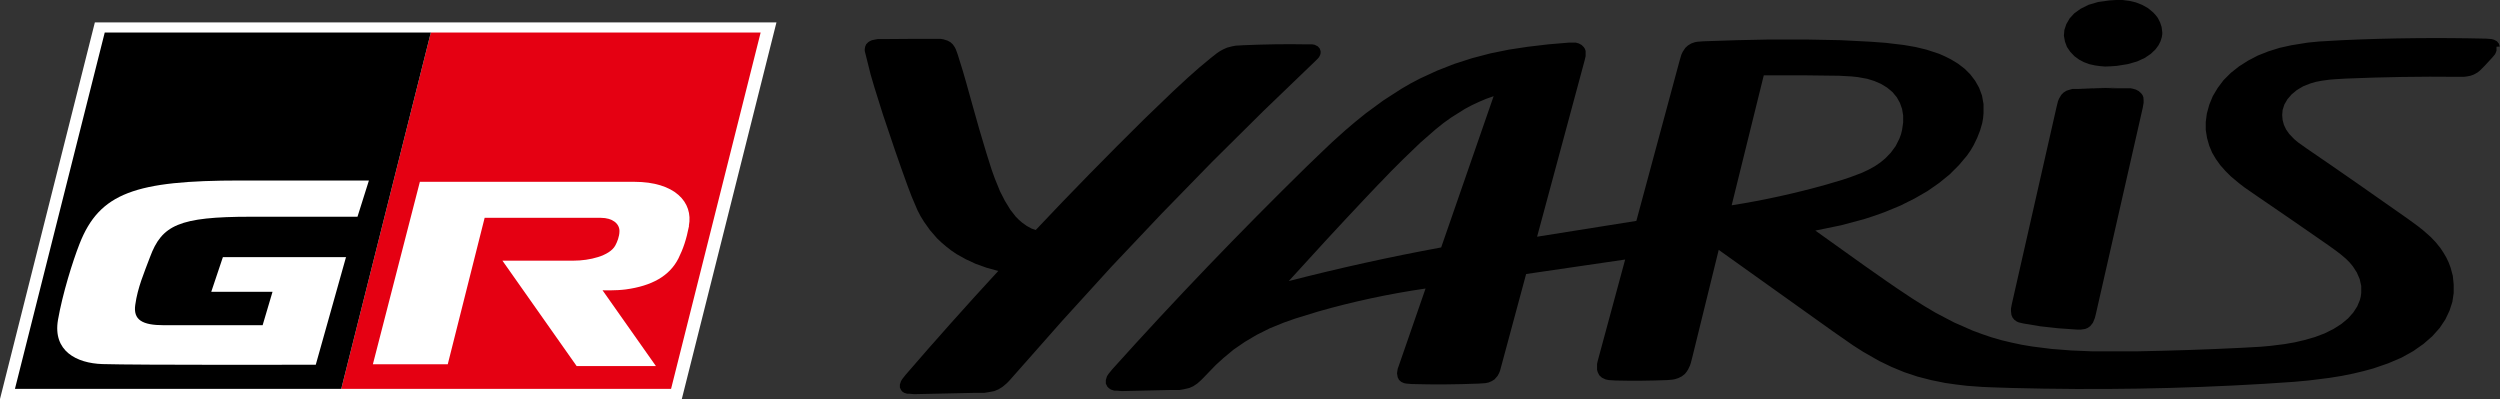
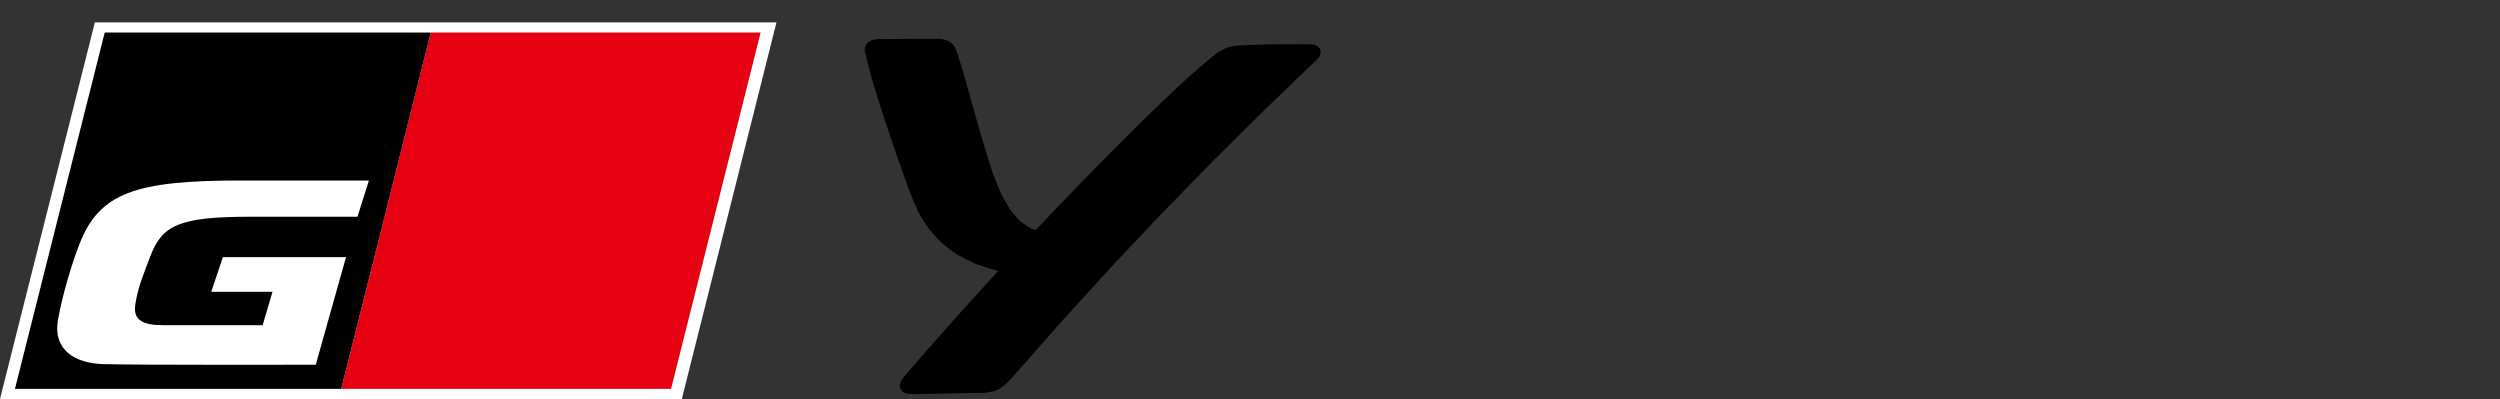
<svg xmlns="http://www.w3.org/2000/svg" id="_レイヤー_2" viewBox="0 0 113.85 18.17">
  <rect x="0" y="0" width="113.85" height="18.17" fill="#333333" stroke="none" />
  <defs>
    <style>.cls-1{fill:#fff;}.cls-2{fill:#e50012;}</style>
  </defs>
  <g id="_レイヤー_6">
    <polygon class="cls-1" points="4.32 1.02 0 18.17 31.05 18.17 35.36 1.02 4.32 1.02" />
    <polygon class="cls-2" points="19.68 1.48 19.62 1.48 15.54 17.71 30.56 17.71 34.64 1.48 19.68 1.48" />
    <polygon points="4.77 1.48 .68 17.71 15.54 17.71 19.62 1.48 4.77 1.48" />
-     <path class="cls-1" d="m31.38,10.28c-.13.66-.27,1.05-.48,1.48-.41.82-1.23,1.26-2.4,1.42-.45.06-1.06.04-1.06.04l2.43,3.45h-3.61l-3.38-4.8s2.94,0,3.25,0c.7,0,1.63-.21,1.89-.69.08-.15.19-.4.19-.66,0-.33-.31-.6-.85-.6s-5.29,0-5.29,0l-1.68,6.67h-3.41l2.14-8.31s8.09,0,9.77,0c1.83,0,2.69.92,2.48,2.01" />
    <path class="cls-1" d="m15.77,11.71h-5.62s-.53,1.58-.53,1.58h2.79l-.45,1.52h-4.5c-.98,0-1.4-.24-1.3-.93.11-.79.4-1.45.67-2.17.54-1.46,1.32-1.84,4.58-1.84h4.87l.52-1.65s-4.65,0-5.86,0c-4.77,0-6.41.56-7.32,2.89-.31.79-.77,2.26-.98,3.46-.24,1.42.85,1.97,2.02,2.01,1.61.05,9.72.03,9.72.03l1.38-4.91Z" />
-     <path d="m94.63,4.05h-.25s-.11.03-.11.03l-.16.05-.13.08-.11.11-.1.17-.05.12-.06.24-2.04,8.99-.04.21v.12s.02.17.02.17l.05.12.08.1.11.08.09.04.21.05.78.13.82.09.86.06h.16s.2-.03.2-.03l.12-.05.11-.08.12-.15.09-.22.05-.2,2.13-9.37.04-.23v-.1s-.01-.15-.01-.15l-.04-.1-.06-.08-.11-.1-.13-.07-.14-.04-.1-.02h-.18c-.74-.01-1.49,0-2.23,0,.62-.01,1.24-.02,1.86-.02" />
-     <polyline points="98.47 1.41 98.47 1.55 98.45 1.69 98.39 1.88 98.3 2.06 98.16 2.25 97.95 2.45 97.67 2.64 97.32 2.8 96.9 2.92 96.4 3 96.12 3.02 95.86 3.03 95.63 3.01 95.41 2.98 95.14 2.92 94.9 2.83 94.69 2.72 94.47 2.56 94.28 2.36 94.13 2.14 94.04 1.9 93.99 1.63 94.01 1.37 94.1 1.1 94.25 .84 94.46 .61 94.75 .4 95.11 .22 95.55 .09 96.06 .02 96.36 0 96.66 0 96.97 .04 97.27 .11 97.55 .22 97.82 .37 98.06 .57 98.17 .69 98.27 .82 98.37 1.02 98.44 1.23 98.47 1.47" />
-     <path d="m80.33,3.43h1.81s1.62.02,1.62.02l.55.03.29.03.44.08.32.1.3.13.28.17.24.2.2.24.14.25.1.28.05.3v.32s-.05.34-.05.34l-.05.2-.07.19-.17.34-.22.3-.25.26-.23.19-.25.17-.29.16-.3.14-.53.2-.36.12-.71.21c-1.42.4-2.87.72-4.33.95l1.46-5.91Zm-14.71,7.84c-2.33.43-4.64.94-6.93,1.53,1.16-1.28,2.33-2.55,3.52-3.81l.55-.58.12-.12.45-.47.55-.55.8-.77.71-.62.35-.28.35-.25.62-.39.32-.17.32-.15.33-.14.34-.12-2.39,6.89ZM113.84,2.12l-.04-.13-.09-.11-.13-.07-.11-.03-.24-.02c-2.19-.05-4.38-.03-6.57.07l-1.05.06-.51.05-.75.12-.54.12-.51.16-.48.19-.44.23-.41.26-.38.3-.33.33-.27.36-.22.37-.16.39-.11.4-.05.38v.37s.06.37.06.37l.1.35.13.31.17.29.2.28.23.26.25.25.37.31.26.2.55.38c1.1.75,2.19,1.5,3.28,2.26l.36.26.17.13.25.21.17.17.15.18.18.28.13.3.07.31v.16s0,.16,0,.16l-.02.16-.04.16-.12.29-.18.28-.24.27-.3.25-.36.23-.4.2-.45.17-.49.14-.43.1-.46.08-.64.08-.44.04-.9.05c-1.59.08-3.17.13-4.76.16h-1.35s-.66,0-.66,0l-.97-.04-.9-.07-.87-.11-.48-.08-.47-.1-.46-.11-.45-.13-.44-.15-.43-.16-.84-.37-.82-.43-.54-.32-.54-.34-.72-.48-.48-.33-.97-.68-2.24-1.6,1.17-.24,1.05-.28.49-.16.47-.17.7-.29.64-.32.59-.34.53-.37.48-.39.42-.42.37-.44.16-.23.14-.24.16-.33.13-.33.1-.34.04-.23.02-.22v-.21s0-.21,0-.21l-.07-.39-.13-.35-.18-.32-.22-.29-.26-.26-.3-.23-.33-.2-.26-.13-.27-.12-.58-.19-.5-.12-.52-.09-.84-.1-.68-.05-1.36-.07-1.55-.03h-1.74s-1.43.03-1.43.03l-1.53.05-.27.02-.12.02-.17.06-.15.09-.12.11-.12.18-.06.13-.08.27-1.97,7.3-4.52.72,2.16-8.01.05-.21v-.1s0-.14,0-.14l-.03-.09-.05-.08-.1-.1-.13-.07-.14-.04h-.1s-.2,0-.2,0l-.95.08-.93.11-.86.13-.84.17-.84.22-.81.26-.79.31-.76.35-.44.23-.43.25-.82.53-.79.58-.47.38-.46.39-.6.54-.39.37-.78.75c-3.04,2.98-5.99,6.05-8.84,9.22l-.18.22-.07.11-.05.17v.16s.07.14.07.14l.07.07.09.06.15.05h.11s.24.02.24.02l2.24-.05h.39s.18-.03.18-.03l.26-.06.18-.08.18-.12.17-.15.12-.12.24-.25.32-.33.34-.31.47-.39.51-.35.54-.32.6-.3.64-.26.51-.18,1.04-.32c1.61-.46,3.25-.81,4.9-1.05l-1.22,3.52-.05.14-.03.2.03.18.06.12.1.09.13.06.11.02.24.02c1.02.03,2.03.02,3.05-.02l.3-.02.15-.03.14-.06.13-.08.14-.16.07-.13.04-.1.06-.22,1.13-4.19,4.51-.66-1.21,4.47-.05.19-.02.1v.15s0,.11,0,.11l.03.11.07.14.12.11.17.08.14.03.32.02c.78.02,1.57.01,2.35-.02l.23-.02.11-.02.16-.05.16-.08.14-.11.08-.1.07-.11.08-.17.04-.12.07-.27,1.2-4.88,5.2,3.71.92.64.47.3.72.41.56.27.58.24.6.2.62.16.64.13.49.07.5.06.68.05.46.02.93.03c3.82.1,7.65.04,11.47-.19l1.35-.09.66-.06.96-.12.56-.09.54-.11.46-.11.44-.12.67-.23.61-.26.54-.3.47-.33.4-.35.33-.37.26-.39.19-.4.13-.4.06-.4v-.4s-.04-.39-.04-.39l-.1-.37-.09-.24-.11-.23-.13-.22-.14-.21-.21-.26-.23-.24-.34-.3-.24-.19-.48-.35c-1.52-1.07-3.05-2.14-4.59-3.19l-.38-.27-.18-.15-.23-.24-.14-.2-.1-.21-.06-.22-.02-.23.02-.23.08-.25.14-.24.19-.22.24-.2.29-.17.33-.13.24-.07.26-.05.36-.05.25-.02.51-.03c1.69-.07,3.38-.1,5.08-.08h.29s.15-.02.15-.02l.15-.03.14-.05.18-.1.11-.09.21-.21.35-.38.11-.13.04-.07.04-.11v-.09s0-.09,0-.09Z" />
    <path d="m47.22,10.49l-.24-.08-.22-.12-.21-.15-.15-.13-.14-.14-.25-.32-.25-.41-.22-.43-.24-.59-.14-.39-.24-.76c-.22-.72-.43-1.44-.63-2.17l-.29-1.04-.15-.52-.24-.77-.08-.22-.05-.1-.09-.13-.11-.1-.13-.07-.19-.06-.13-.02h-.25c-.79,0-1.58,0-2.37.01h-.24s-.11.02-.11.02l-.15.03-.09.04-.08.05-.09.09-.05.11-.02.12v.08s.04.16.04.16l.23.92.18.61.38,1.21c.36,1.09.73,2.17,1.12,3.24l.19.5.26.61.14.27.16.26.27.38.32.37.2.19.21.18.23.18.25.17.41.23.45.21.5.18.54.15c-1.43,1.55-2.84,3.13-4.22,4.73l-.15.19-.06.1-.05.15v.14s.06.12.06.12l.06.07.08.05.13.04h.1s.22.02.22.02l2.79-.06h.41s.19-.03.19-.03l.26-.05.19-.08.18-.11.18-.15.12-.12.24-.27,2.2-2.49,2.23-2.45,2.27-2.4,2.3-2.36,2.34-2.32,2.37-2.28.12-.12.05-.06.05-.1.02-.08v-.09s-.04-.12-.04-.12l-.09-.1-.14-.07-.11-.02h-.25c-.97-.02-1.94,0-2.9.04l-.34.02-.16.03-.23.06-.16.07-.15.08-.15.1-.28.22-.53.44-.52.46-.67.62-1.32,1.27c-1.67,1.65-3.32,3.33-4.93,5.04" />
  </g>
</svg>